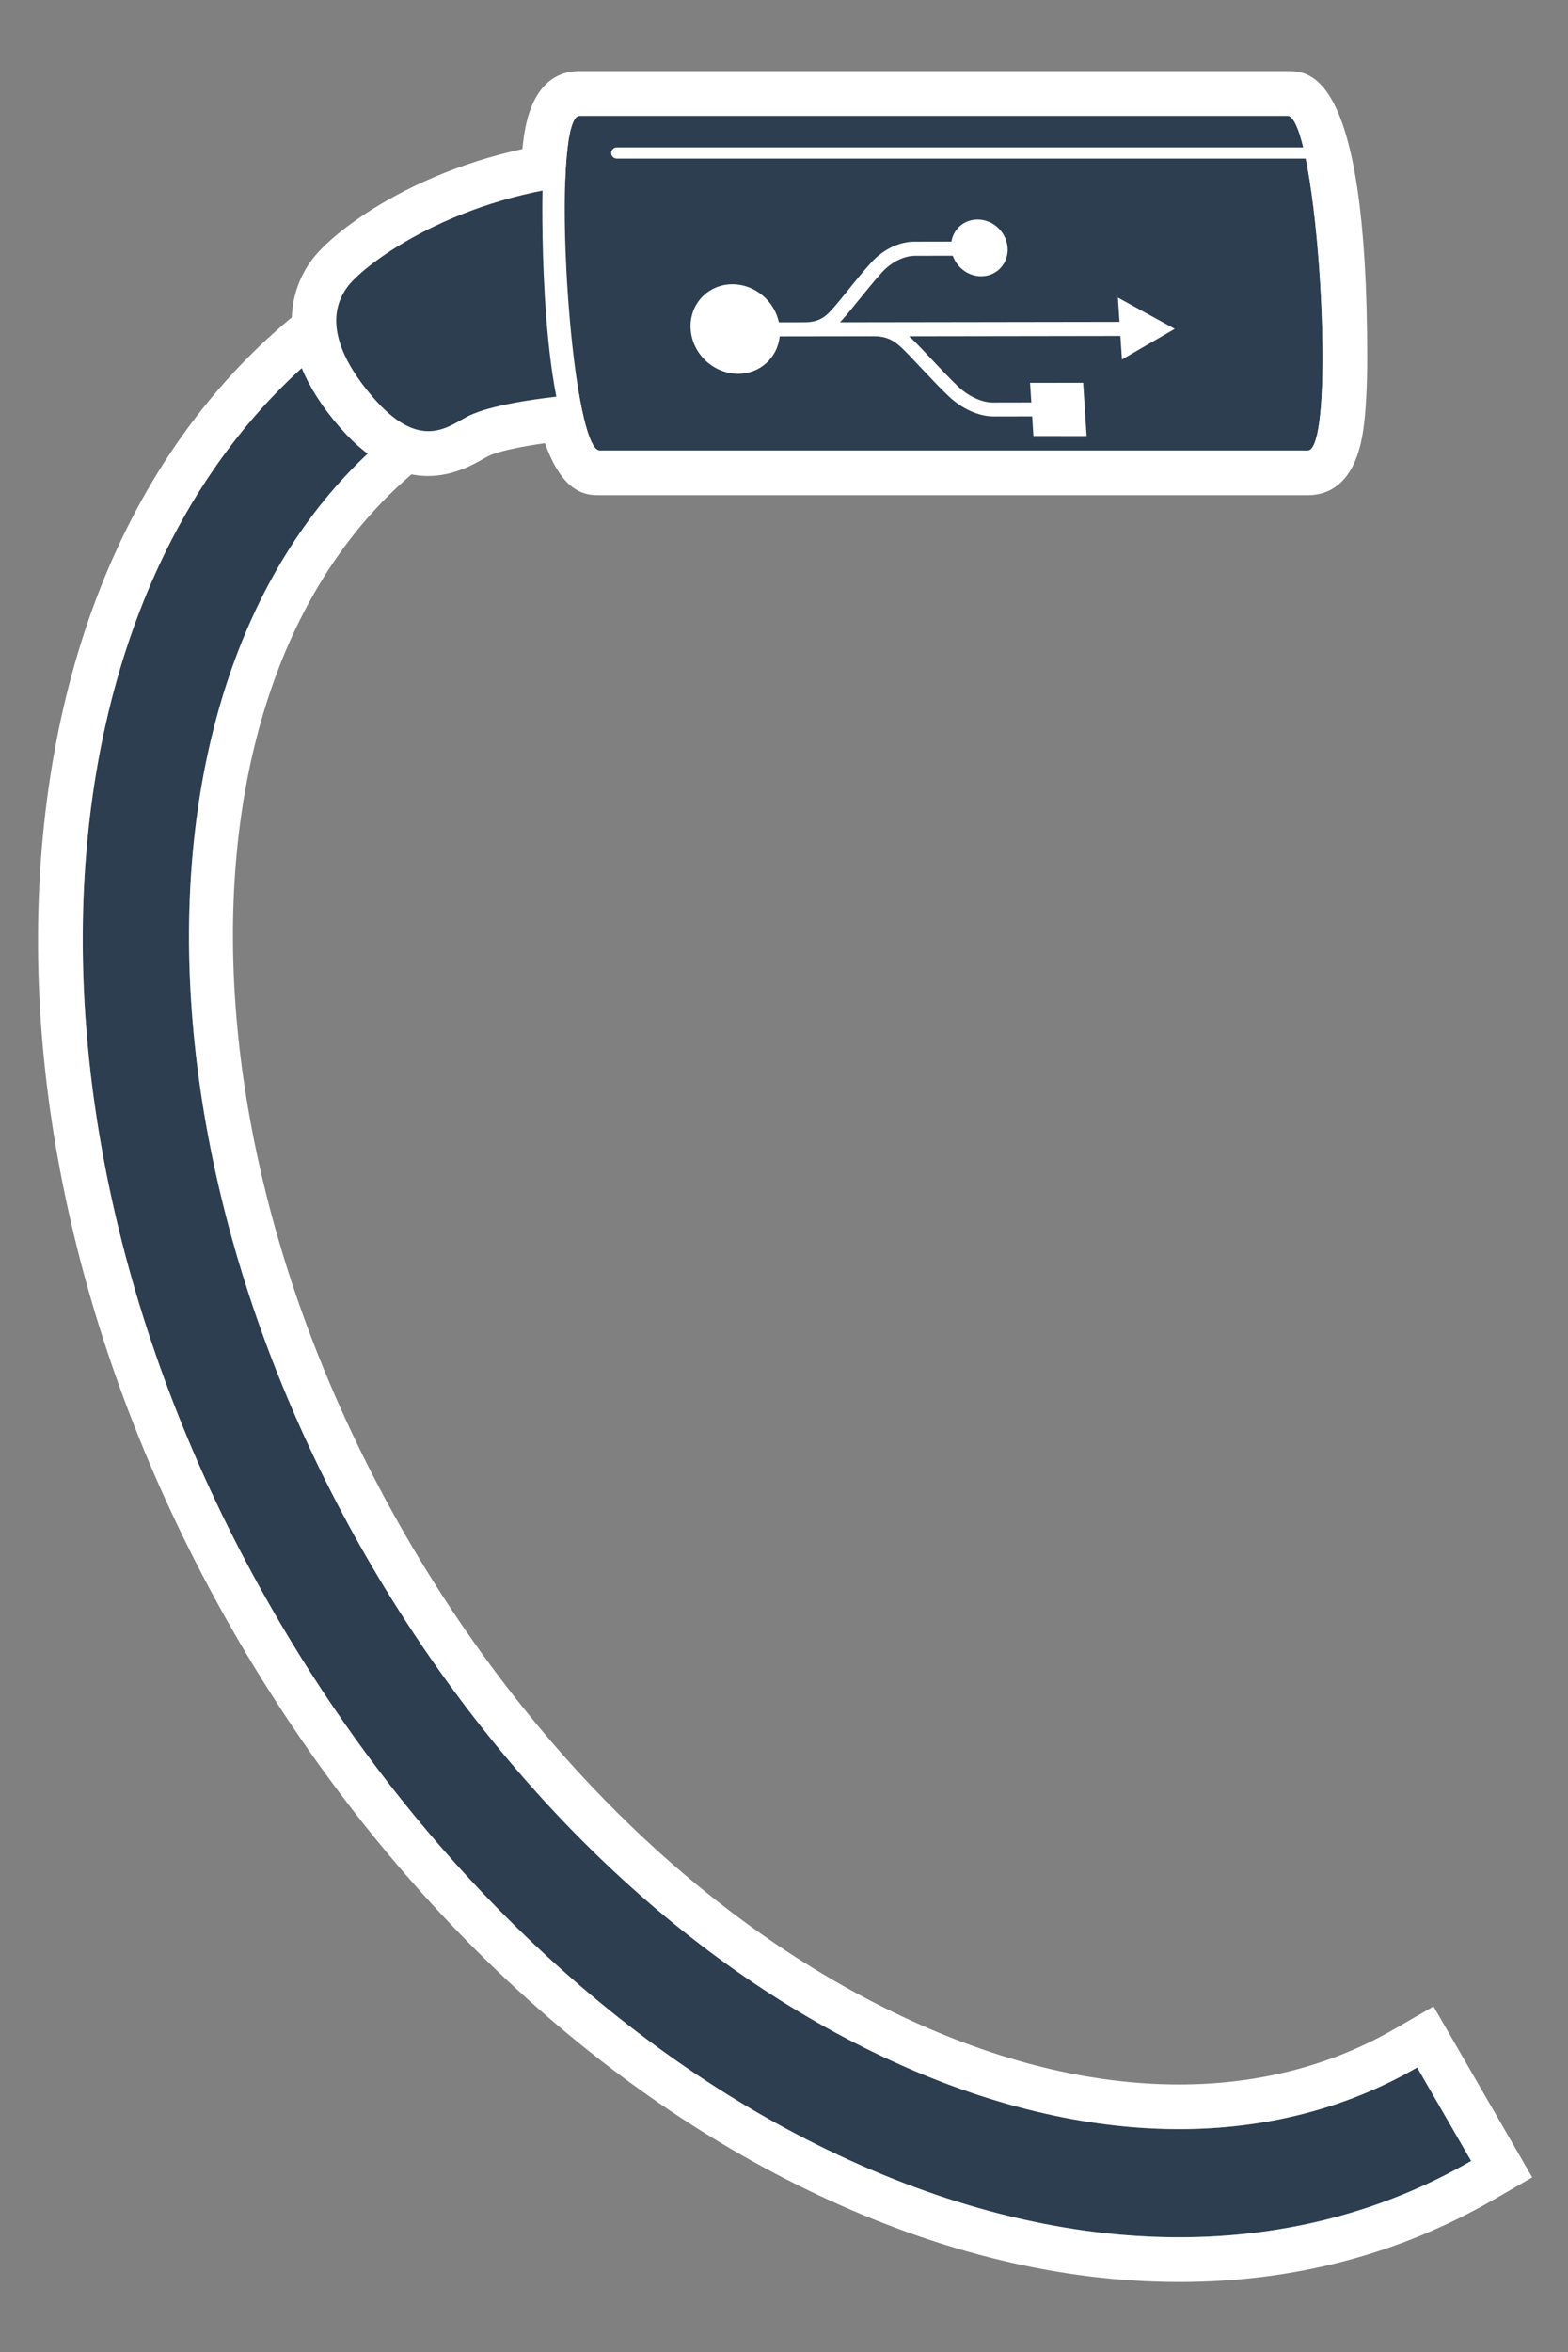
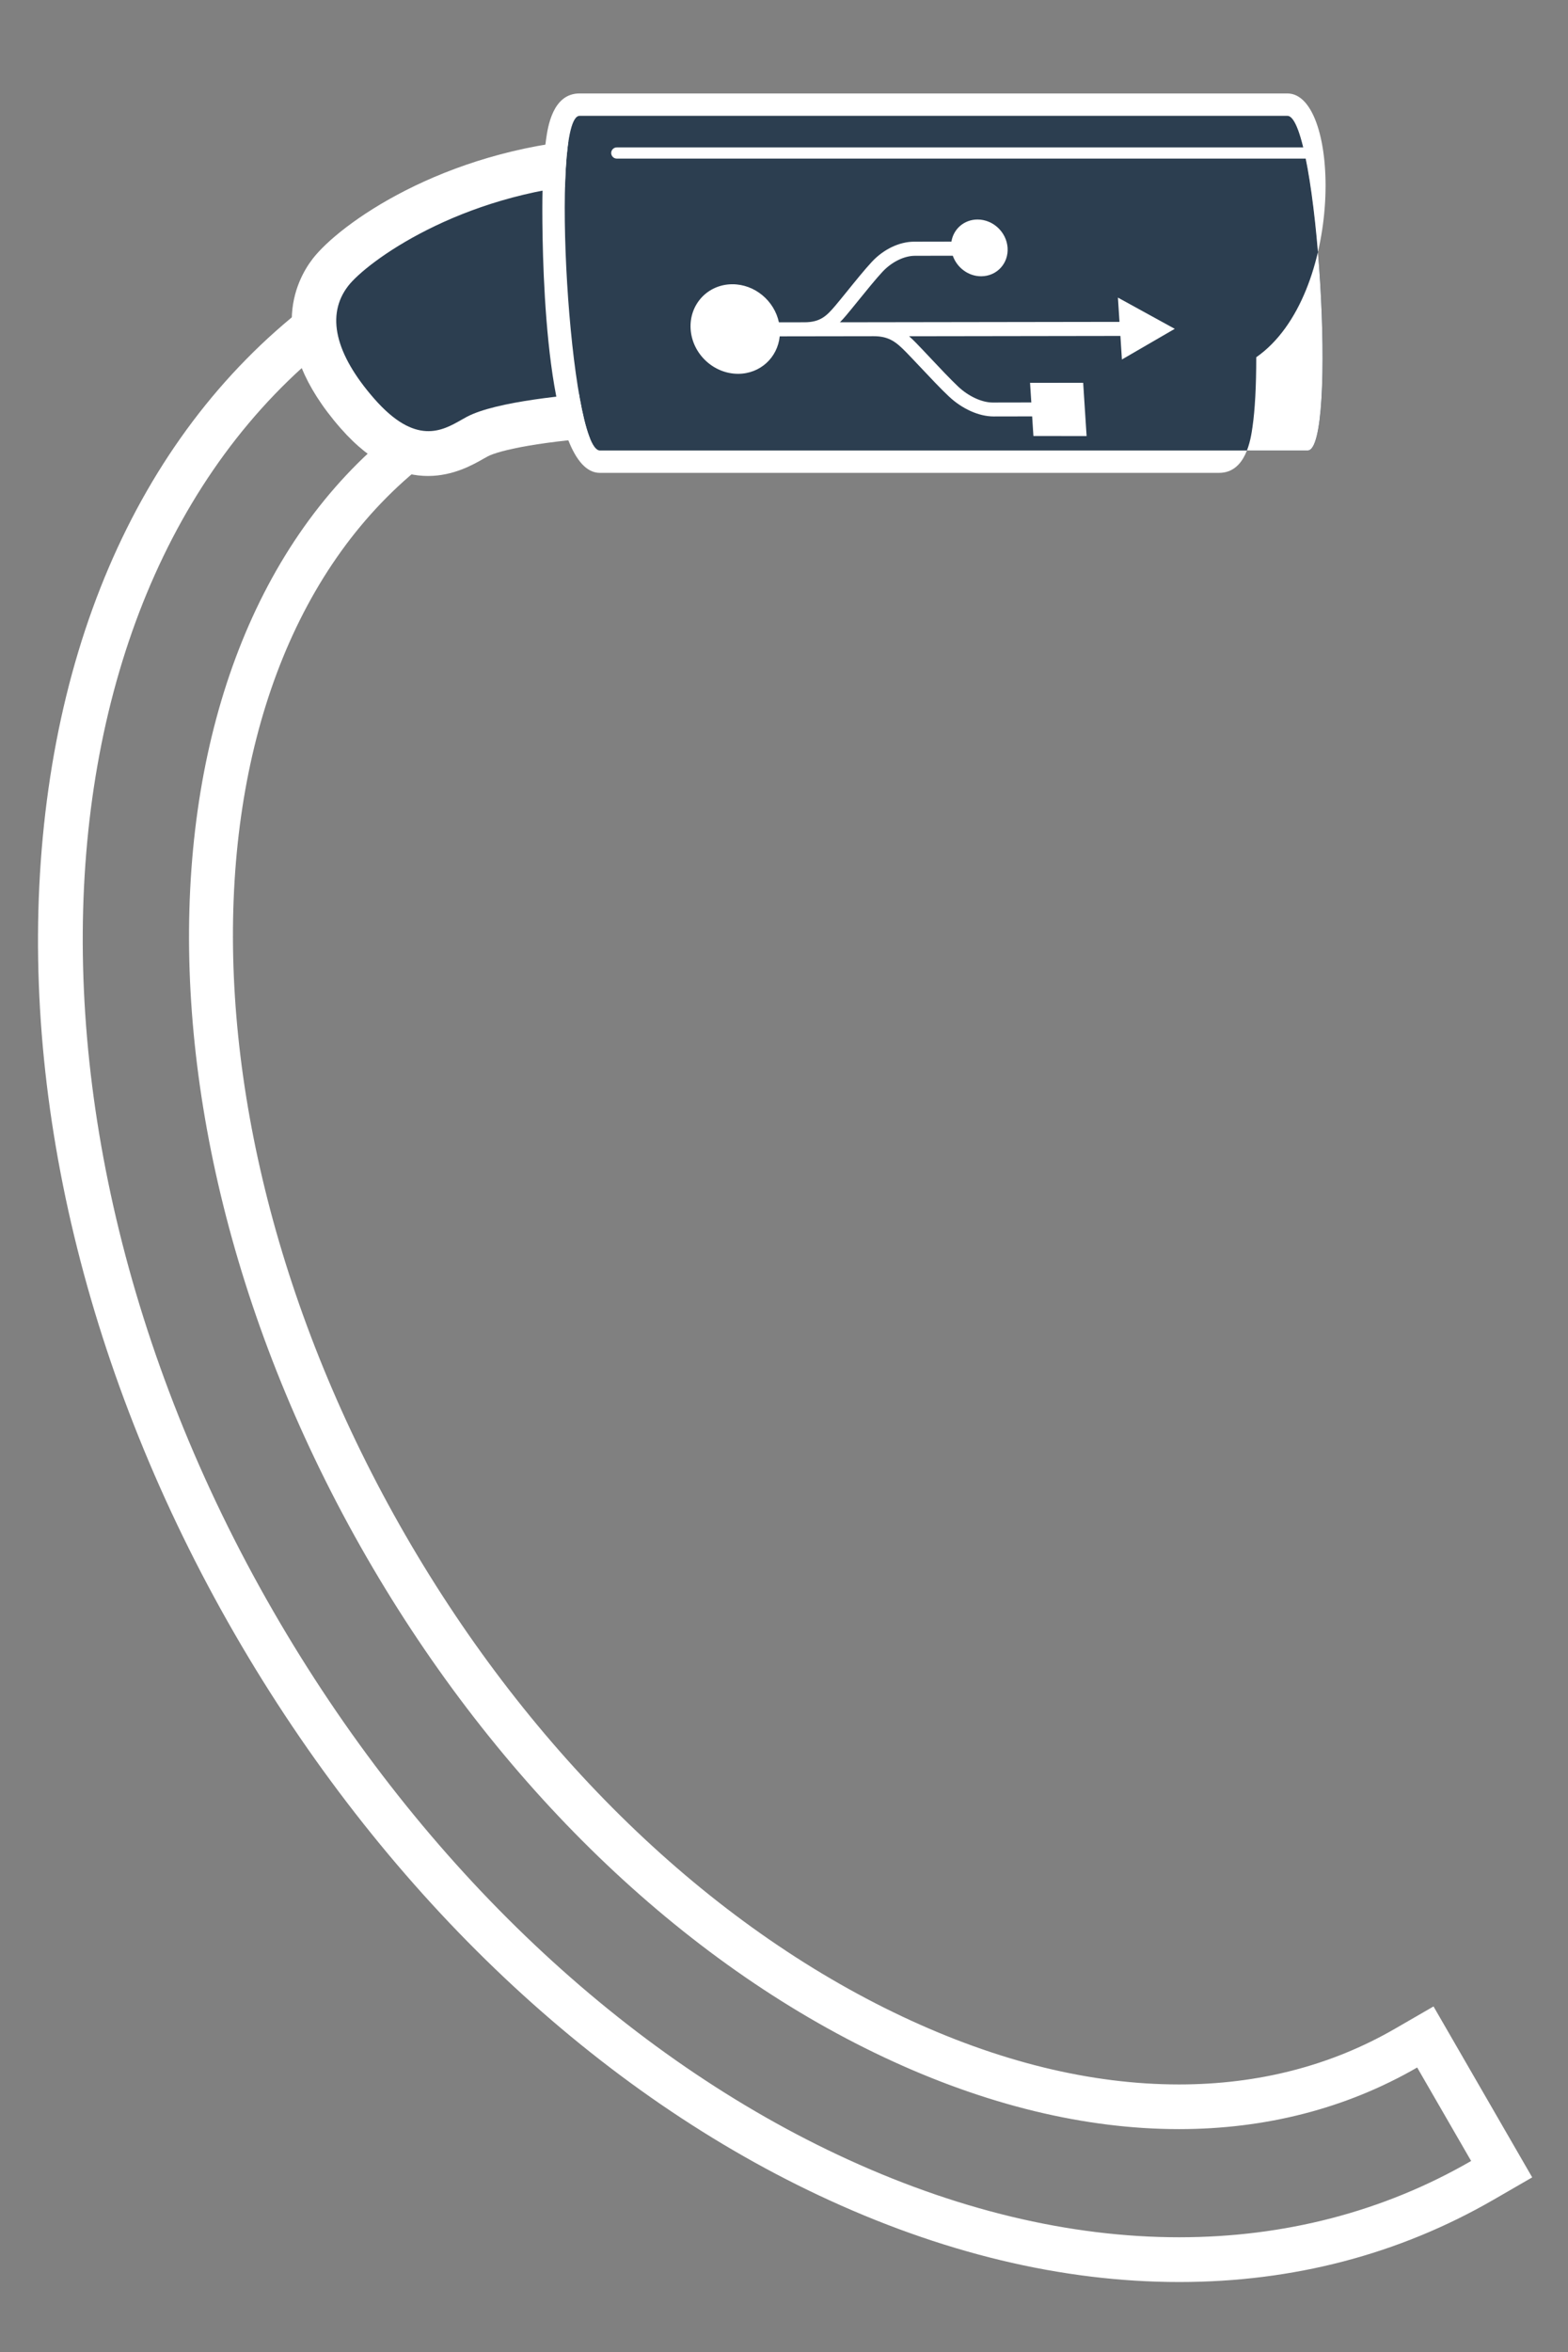
<svg xmlns="http://www.w3.org/2000/svg" version="1.1" id="Layer_1" x="0px" y="0px" width="448.09px" height="671.86px" viewBox="0 0 448.09 671.86" enable-background="new 0 0 448.09 671.86" xml:space="preserve">
  <rect x="0" y="0" width="448.09" height="671.86" fill="#808080" stroke="none" />
  <g>
-     <path fill="#2C3E50" d="M336.99,639.02c-31.21,0-64.26-7.86-97.6-23.57c-63.49-29.91-120.77-85.02-161.27-155.19   C-6.56,313.62,9.24,145.43,113.32,85.34C133,73.97,154.82,67,178.17,64.59l3.15,30.67c-19,1.95-36.69,7.6-52.59,16.77   c-89.36,51.59-100.09,200.89-23.92,332.81c37.4,64.78,89.86,115.46,147.71,142.71c55.97,26.37,110.12,27.42,152.47,2.97l15.42,26.7   C395.25,631.75,366.97,639.02,336.99,639.02z" />
    <path fill="#FFFFFF" d="M178.17,64.59l3.15,30.67c-19,1.95-36.69,7.6-52.59,16.77c-89.36,51.59-100.09,200.89-23.92,332.81   c37.4,64.78,89.86,115.46,147.71,142.71c29.09,13.71,57.7,20.57,84.4,20.57c24.68,0,47.73-5.86,68.07-17.6l15.42,26.7   c-25.16,14.53-53.44,21.79-83.42,21.79c-31.21,0-64.26-7.86-97.6-23.57c-63.49-29.91-120.77-85.02-161.27-155.19   C-6.56,313.62,9.24,145.43,113.32,85.34C133,73.97,154.82,67,178.17,64.59 M189.57,50.58l-12.71,1.31   c-25.16,2.59-48.69,10.12-69.93,22.39c-54.02,31.19-87.66,89.74-94.71,164.87c-6.9,73.51,12.57,154.3,54.83,227.5   c41.8,72.4,101.07,129.35,166.89,160.36c34.91,16.45,69.58,24.78,103.05,24.78c32.58,0,62.8-7.91,89.81-23.5l11.06-6.39   l-6.39-11.06l-15.42-26.7l-6.39-11.06l-11.06,6.39c-18.26,10.54-39.01,15.89-61.68,15.89c-25.13,0-51.7-6.51-78.96-19.35   c-55.53-26.16-105.99-75-142.1-137.54C43.23,312.64,51.87,171.17,135.12,123.1c14.33-8.27,30.31-13.36,47.5-15.13l12.71-1.31   l-1.31-12.71l-3.15-30.67L189.57,50.58L189.57,50.58z" />
  </g>
  <g>
    <path fill="#2C3E50" d="M367.9,33.08c-3.84,0-13.79,0-25.34,0h-19.17c0,0-16.29,0-34.2,0c-0.12,0-0.24,0-0.35,0   c-6.31,0-12.77,0-18.82,0c-2.24,0-4.43,0-6.52,0h-18.82h-0.35c0,0-16.29,0-34.2,0c-6.42,0-13.01,0-19.17,0c-11.55,0-21.5,0-25.34,0   c-8.62,0-2.83,95.59,5.79,95.59c3.84,0,13.79,0,25.34,0c6.17,0,12.75,0,19.17,0c17.91,0,34.2,0,34.2,0h0.35h18.82   c2.08,0,4.28,0,6.52,0c6.05,0,12.51,0,18.82,0c0.12,0,0.24,0,0.35,0c17.91,0,34.2,0,34.2,0h19.17c11.55,0,21.5,0,25.34,0   C382.32,128.67,376.53,33.08,367.9,33.08z" />
-     <path fill="#FFFFFF" d="M367.9,33.08c8.63,0,14.42,95.59,5.79,95.59c-3.84,0-13.79,0-25.33,0h-19.17c0,0-16.29,0-34.2,0   c-0.12,0-0.24,0-0.35,0c-6.31,0-12.77,0-18.82,0c-2.24,0-4.43,0-6.52,0h-18.82h-0.35c0,0-16.29,0-34.2,0c-6.42,0-13.01,0-19.17,0   c-11.55,0-21.5,0-25.33,0c-8.62,0-14.42-95.59-5.79-95.59c3.84,0,13.79,0,25.33,0c6.16,0,12.75,0,19.17,0c17.91,0,34.2,0,34.2,0   h0.35h18.82c2.08,0,4.28,0,6.52,0c6.05,0,12.51,0,18.82,0c0.12,0,0.24,0,0.35,0c17.91,0,34.2,0,34.2,0h19.17   C354.11,33.08,364.06,33.08,367.9,33.08 M367.9,20.3h-25.34h-19.17h-34.2h-19.17h-6.52h-18.82h-34.56h-19.17h-25.33   c-6.03,0-13.68,3.23-15.9,18.61c-0.75,5.21-1.13,12.21-1.13,20.79c0,81.74,16.58,81.74,22.82,81.74h25.33h19.17h34.2h19.17h6.52   h18.82h34.56h19.17h25.33c6.03,0,13.68-3.23,15.9-18.61c0.75-5.21,1.13-12.21,1.13-20.79C390.72,20.3,374.14,20.3,367.9,20.3   L367.9,20.3z" />
  </g>
  <g>
    <path fill="#2C3E50" d="M179,118.05c-21.87,1.18-37.25,3.81-42.58,6.64s-17.75,12.29-34.32-6.64S88.5,85.51,94.42,77.82   s33.73-28.61,75.14-31.76C210.97,42.91,179,118.05,179,118.05z" />
    <path fill="#FFFFFF" d="M122.31,135.95c-7.09,0-15.73-3.09-25.02-13.69c-21.67-24.77-12.78-42.05-7.95-48.33   c7.52-9.77,36.89-30.99,79.72-34.24c12.66-0.9,19.34,4.43,22.69,9.11c14.42,20.11-4.66,66.53-6.89,71.76l-1.56,3.66l-3.97,0.21   c-25.31,1.37-37.01,4.36-39.93,5.91l-1.2,0.67C135.15,132.75,129.53,135.95,122.31,135.95z M172.05,52.34   c-0.63,0-1.3,0.02-2.01,0.08c-38.92,2.96-65.35,22.51-70.57,29.29c-6.32,8.22-3.75,19.33,7.44,32.13   c11.84,13.53,19.44,9.22,24.98,6.06l1.53-0.85c8.29-4.4,29.24-6.36,41.18-7.14c6.92-17.67,14.01-45.6,6.78-55.68   C180.15,54.52,177.86,52.34,172.05,52.34z" />
  </g>
  <g>
    <path fill="#2C3E50" d="M367.9,33.08c-3.84,0-13.79,0-25.34,0h-19.17c0,0-16.29,0-34.2,0c-0.12,0-0.24,0-0.35,0   c-6.31,0-12.77,0-18.82,0c-2.24,0-4.43,0-6.52,0h-18.82h-0.35c0,0-16.29,0-34.2,0c-6.42,0-13.01,0-19.17,0c-11.55,0-21.5,0-25.34,0   c-8.62,0-2.83,95.59,5.79,95.59c3.84,0,13.79,0,25.34,0c6.17,0,12.75,0,19.17,0c17.91,0,34.2,0,34.2,0h0.35h18.82   c2.08,0,4.28,0,6.52,0c6.05,0,12.51,0,18.82,0c0.12,0,0.24,0,0.35,0c17.91,0,34.2,0,34.2,0h19.17c11.55,0,21.5,0,25.34,0   C382.32,128.67,376.53,33.08,367.9,33.08z" />
-     <path fill="#FFFFFF" d="M367.9,33.08c8.63,0,14.42,95.59,5.79,95.59c-3.84,0-13.79,0-25.33,0h-19.17c0,0-16.29,0-34.2,0   c-0.12,0-0.24,0-0.35,0c-6.31,0-12.77,0-18.82,0c-2.24,0-4.43,0-6.52,0h-18.82h-0.35c0,0-16.29,0-34.2,0c-6.42,0-13.01,0-19.17,0   c-11.55,0-21.5,0-25.33,0c-8.62,0-14.42-95.59-5.79-95.59c3.84,0,13.79,0,25.33,0c6.16,0,12.75,0,19.17,0c17.91,0,34.2,0,34.2,0   h0.35h18.82c2.08,0,4.28,0,6.52,0c6.05,0,12.51,0,18.82,0c0.12,0,0.24,0,0.35,0c17.91,0,34.2,0,34.2,0h19.17   C354.11,33.08,364.06,33.08,367.9,33.08 M367.9,26.69h-25.34h-19.17h-34.2h-19.17h-6.52h-18.82h-34.56h-19.17h-25.33   c-7.68,0-9.06,9.54-9.57,13.14c-0.71,4.91-1.07,11.6-1.07,19.88c0,17.68,1.19,75.35,16.44,75.35h25.33h19.17h34.2h19.17h6.52h18.82   h34.56h19.17h25.33c7.68,0,9.06-9.54,9.57-13.14c0.71-4.91,1.07-11.6,1.07-19.88C384.34,84.36,383.15,26.69,367.9,26.69   L367.9,26.69z" />
+     <path fill="#FFFFFF" d="M367.9,33.08c8.63,0,14.42,95.59,5.79,95.59c-3.84,0-13.79,0-25.33,0h-19.17c0,0-16.29,0-34.2,0   c-0.12,0-0.24,0-0.35,0c-6.31,0-12.77,0-18.82,0c-2.24,0-4.43,0-6.52,0h-18.82h-0.35c0,0-16.29,0-34.2,0c-6.42,0-13.01,0-19.17,0   c-11.55,0-21.5,0-25.33,0c-8.62,0-14.42-95.59-5.79-95.59c3.84,0,13.79,0,25.33,0c6.16,0,12.75,0,19.17,0c17.91,0,34.2,0,34.2,0   h0.35h18.82c2.08,0,4.28,0,6.52,0c6.05,0,12.51,0,18.82,0c0.12,0,0.24,0,0.35,0c17.91,0,34.2,0,34.2,0h19.17   C354.11,33.08,364.06,33.08,367.9,33.08 M367.9,26.69h-25.34h-19.17h-34.2h-19.17h-6.52h-18.82h-34.56h-19.17h-25.33   c-7.68,0-9.06,9.54-9.57,13.14c-0.71,4.91-1.07,11.6-1.07,19.88c0,17.68,1.19,75.35,16.44,75.35h25.33h19.17h34.2h19.17h6.52h18.82   h34.56h19.17c7.68,0,9.06-9.54,9.57-13.14c0.71-4.91,1.07-11.6,1.07-19.88C384.34,84.36,383.15,26.69,367.9,26.69   L367.9,26.69z" />
  </g>
  <path fill="#FFFFFF" d="M310.52,124.55l-0.98-15.22l-15.18,0.02l0.36,5.6l-11.01,0.02c-3.11,0-6.9-1.74-9.89-4.55  c-2.15-2.03-5.32-5.38-8.11-8.35c-1.5-1.6-2.88-3.06-3.9-4.1c-0.66-0.68-1.33-1.32-2.01-1.93l60.38-0.09l0.43,6.73l15.1-8.76  L319.47,85l0.45,6.93l-79.9,0.12c0.61-0.61,1.19-1.25,1.76-1.93c0.88-1.04,2.07-2.5,3.37-4.11c2.41-2.97,5.14-6.34,7.03-8.37  c2.63-2.82,6.19-4.58,9.3-4.58l10.8-0.02c1.19,3.39,4.42,5.88,8.11,5.87c4.46-0.01,7.84-3.64,7.55-8.12s-4.14-8.1-8.6-8.09  c-3.84,0.01-6.87,2.71-7.45,6.31l-10.68,0.02c-4.2,0.01-8.71,2.16-12.06,5.76c-1.98,2.12-4.75,5.54-7.19,8.56  c-1.28,1.58-2.45,3.02-3.32,4.04c-2.46,2.9-4.27,4.65-8.75,4.66l-7.3,0.01c-1.32-6.16-6.9-10.88-13.3-10.87  c-7.04,0.01-12.38,5.75-11.93,12.81c0.46,7.07,6.54,12.78,13.58,12.77c6.32-0.01,11.26-4.64,11.88-10.7l26.84-0.04  c4.48-0.01,6.52,1.75,9.35,4.63c1,1.02,2.35,2.46,3.84,4.03c2.83,3.01,6.04,6.42,8.3,8.53c3.82,3.59,8.6,5.73,12.8,5.73l11.01-0.02  l0.36,5.6L310.52,124.55z" />
  <path fill="#FFFFFF" d="M373.26,45.3h-197c-0.88,0-1.6-0.72-1.6-1.6c0-0.88,0.72-1.6,1.6-1.6h197c0.88,0,1.6,0.72,1.6,1.6  C374.86,44.59,374.14,45.3,373.26,45.3z" />
</svg>